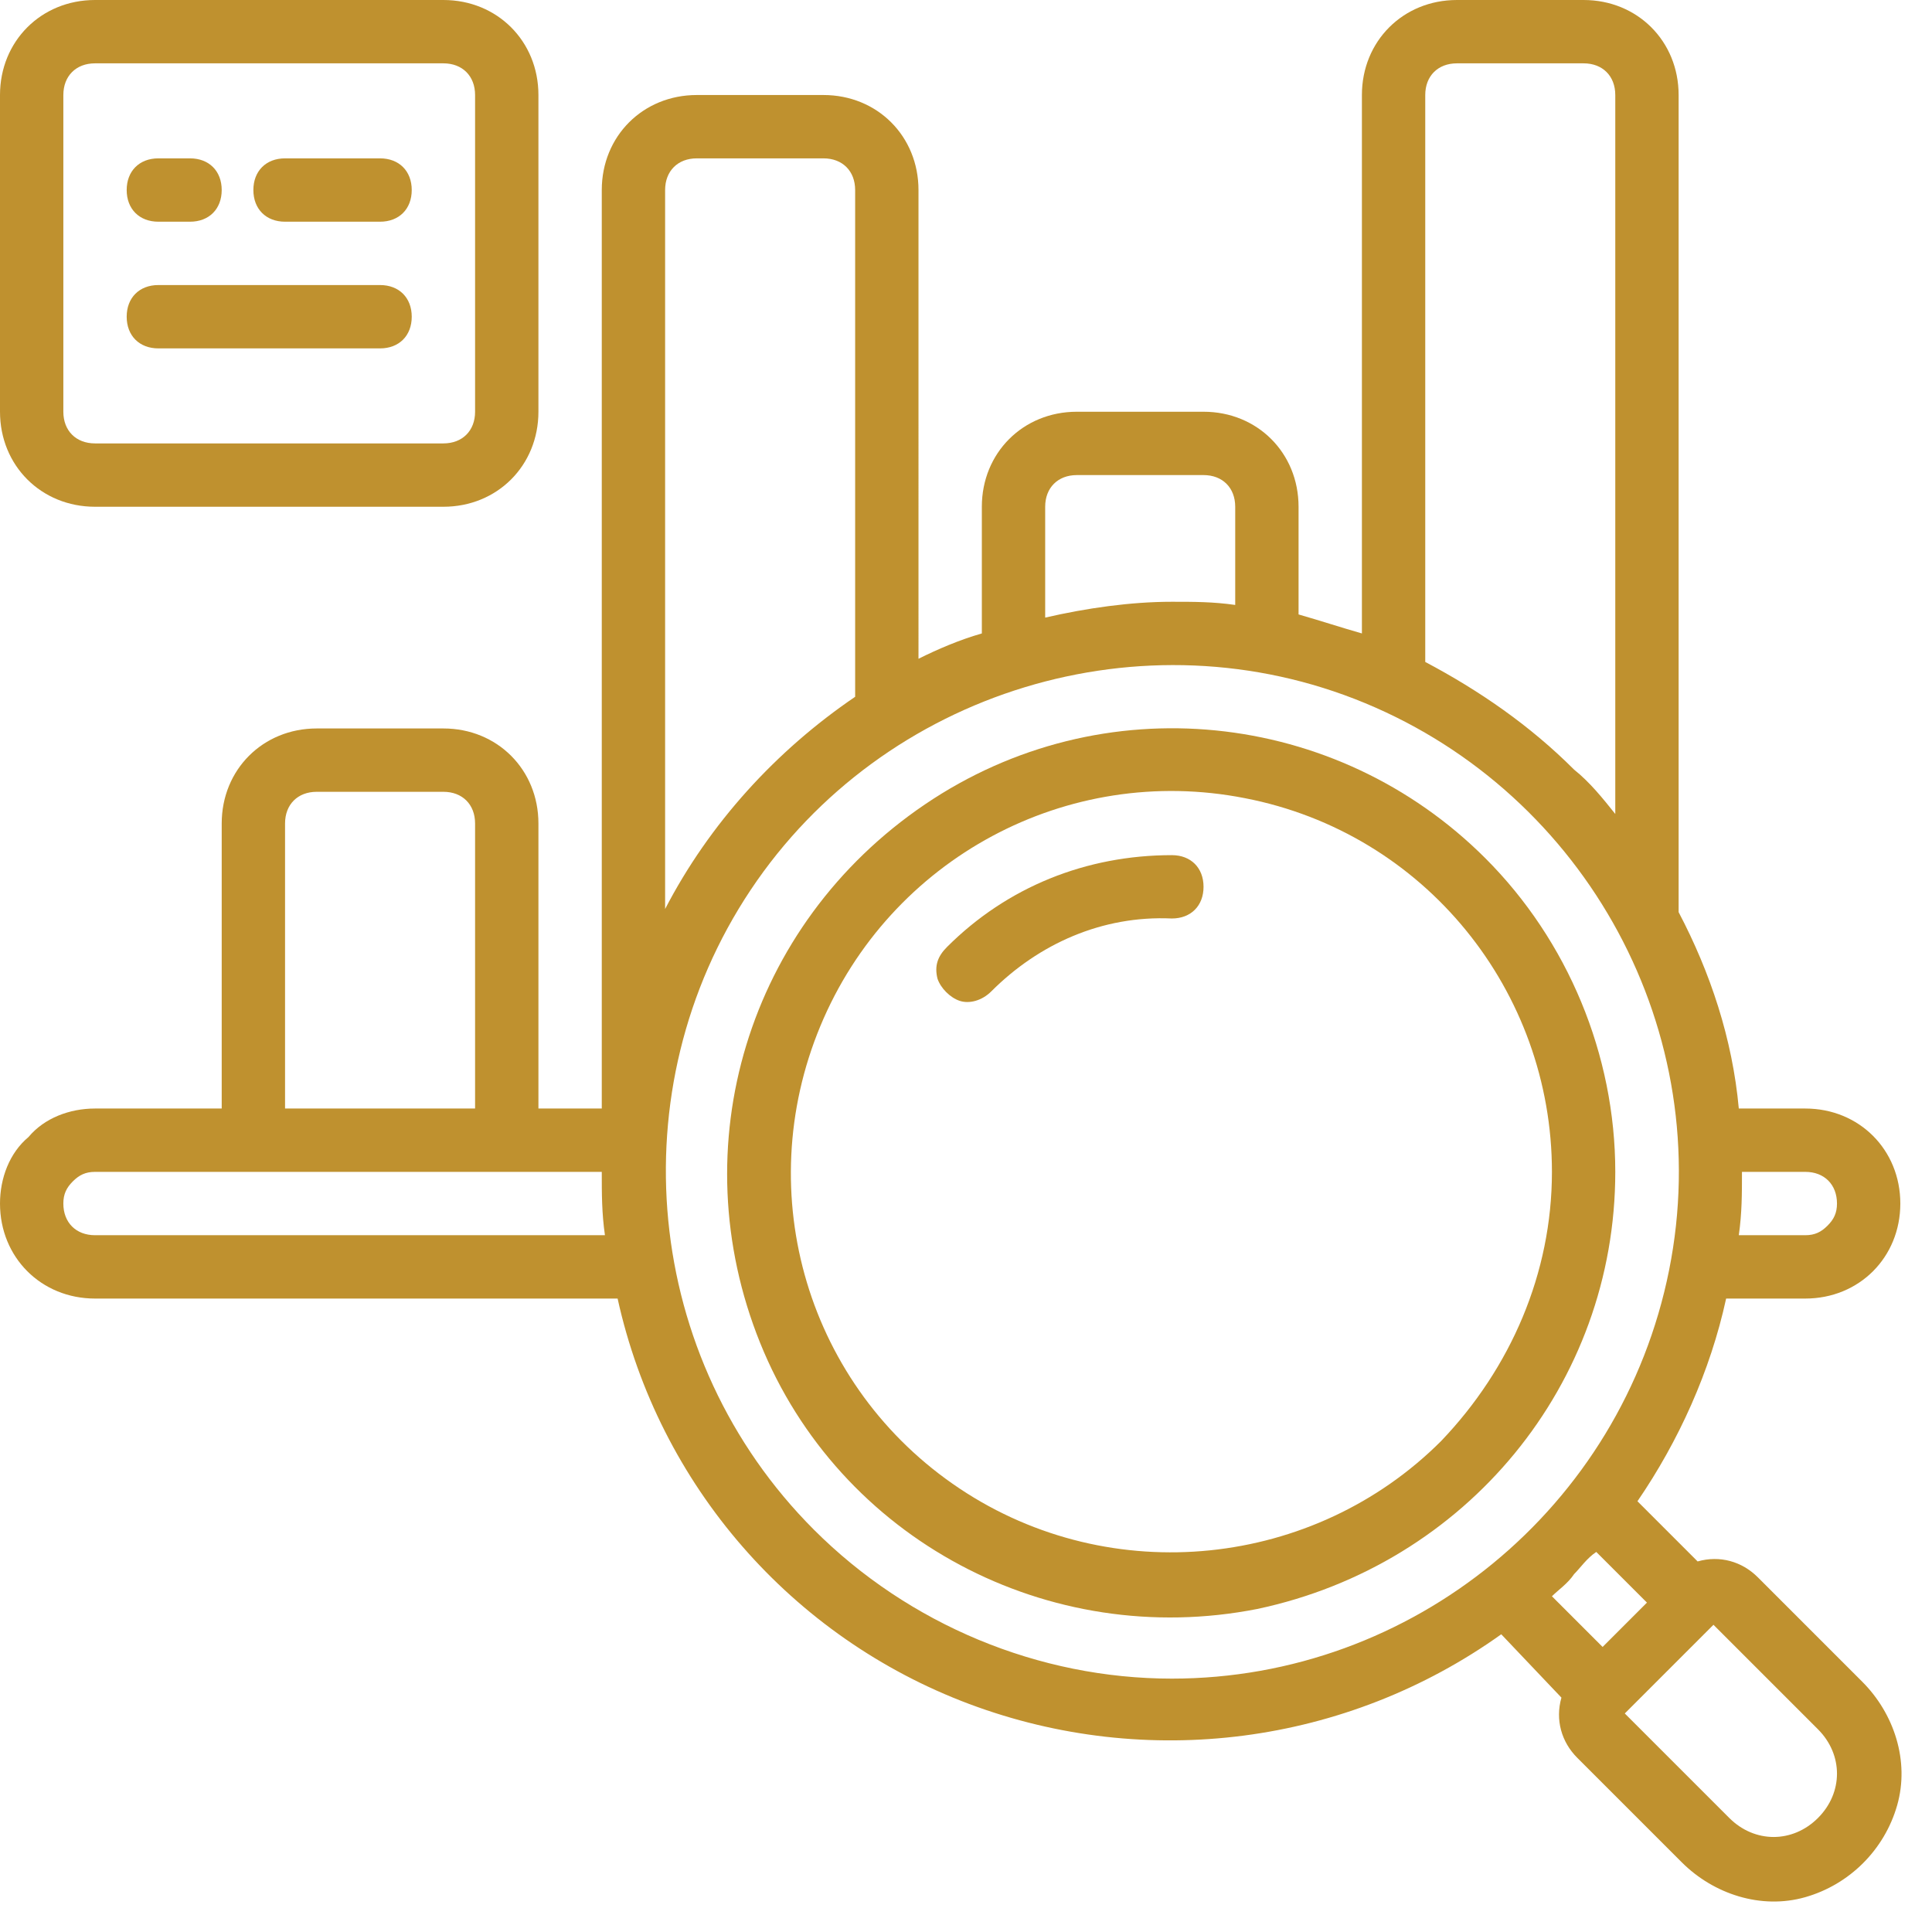
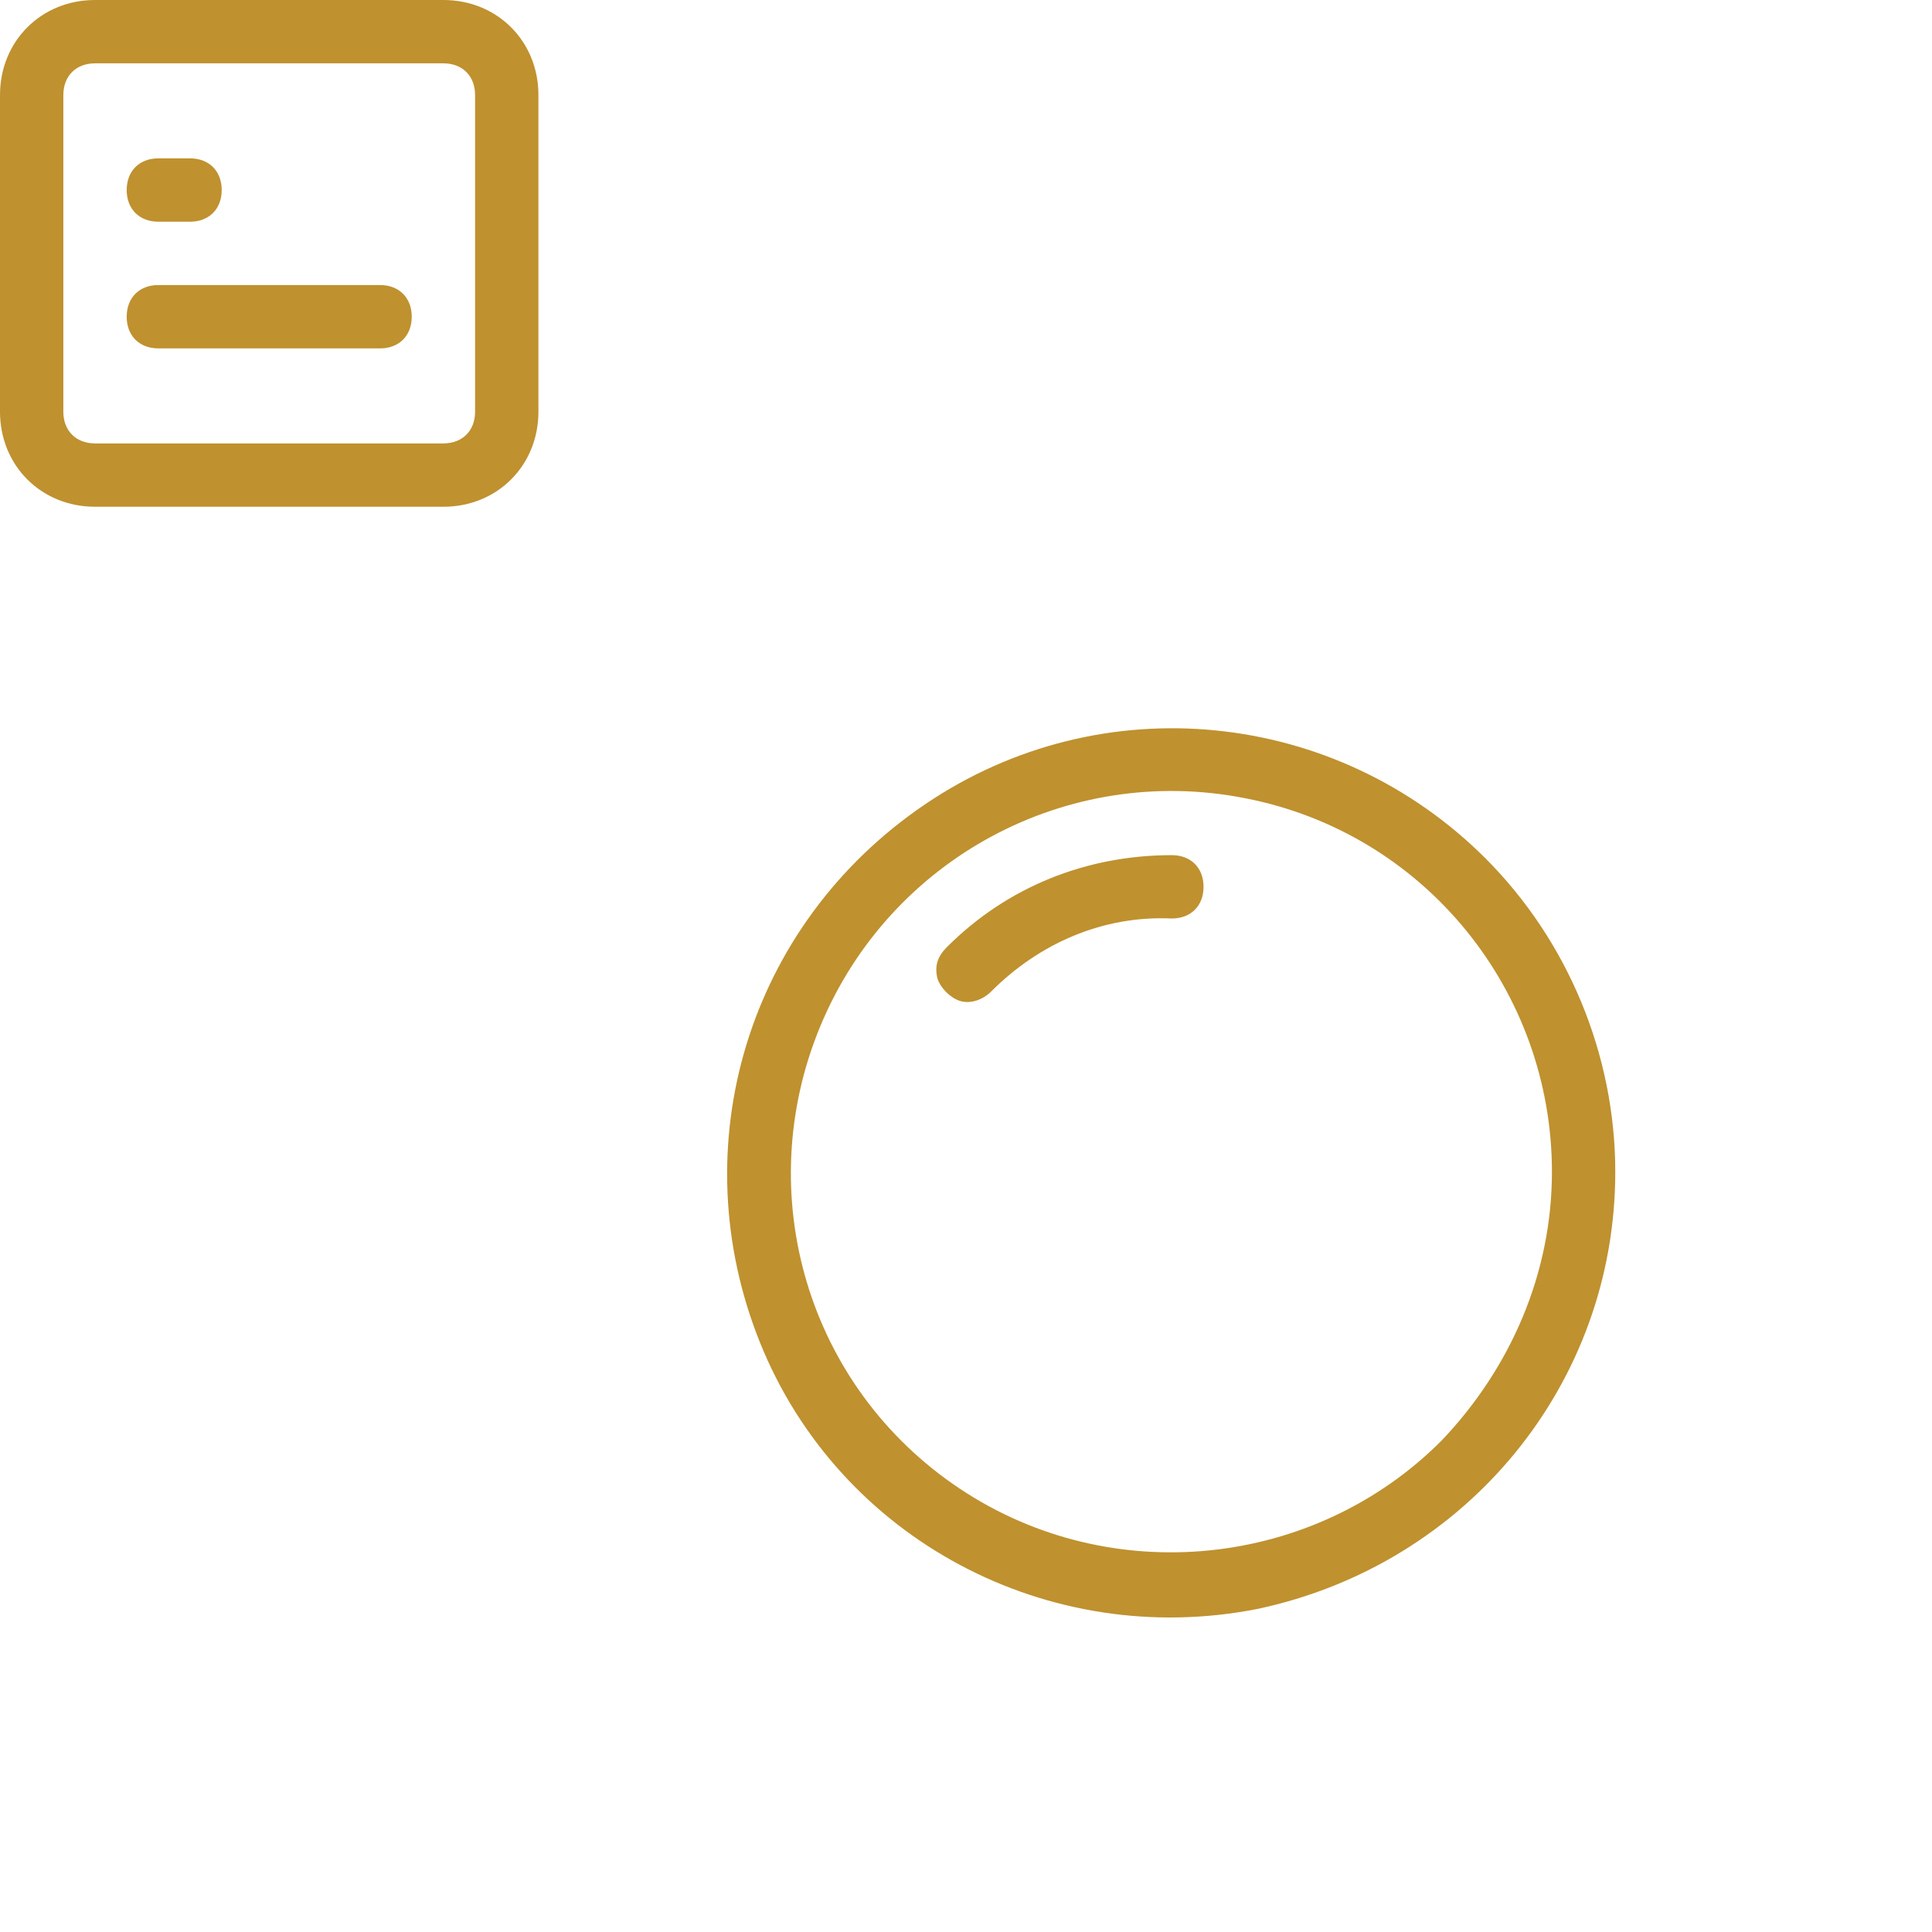
<svg xmlns="http://www.w3.org/2000/svg" version="1.1" id="Layer_1" x="0px" y="0px" viewBox="0 0 61 61" style="enable-background:new 0 0 61 61;" xml:space="preserve">
  <style type="text/css">
	.st0{fill:#BF912F;}
	.st1{fill-rule:evenodd;clip-rule:evenodd;fill:#BF912F;}
</style>
  <g id="Page-1">
    <g id="_x30_66---Search-Graph-Data">
-       <path id="Shape" class="st0" d="M54.5,41H57c1.7,0,3-1.3,3-3c0-1.7-1.3-3-3-3h-2.1c-0.2-2.2-0.9-4.3-1.9-6.2V3c0-1.7-1.3-3-3-3h-4    c-1.7,0-3,1.3-3,3v17c-0.7-0.2-1.3-0.4-2-0.6V16c0-1.7-1.3-3-3-3h-4c-1.7,0-3,1.3-3,3v4c-0.7,0.2-1.4,0.5-2,0.8V6c0-1.7-1.3-3-3-3    h-4c-1.7,0-3,1.3-3,3v29h-2v-9c0-1.7-1.3-3-3-3h-4c-1.7,0-3,1.3-3,3v9H3c-0.8,0-1.6,0.3-2.1,0.9C0.3,36.4,0,37.2,0,38    c0,1.7,1.3,3,3,3h16.5c1.3,5.9,5.5,10.7,11.1,12.8c5.6,2.1,11.9,1.3,16.8-2.2l1.9,2c-0.2,0.7,0,1.4,0.5,1.9l3.3,3.3    c1,1,2.5,1.5,3.9,1.1c1.4-0.4,2.5-1.5,2.9-2.9c0.4-1.4-0.1-2.9-1.1-3.9l-3.3-3.3c-0.5-0.5-1.2-0.7-1.9-0.5l-1.9-1.9    C53,45.5,54,43.3,54.5,41z M57,37c0.6,0,1,0.4,1,1c0,0.3-0.1,0.5-0.3,0.7C57.5,38.9,57.3,39,57,39h-2.1c0.1-0.7,0.1-1.3,0.1-2H57z     M45,3c0-0.6,0.4-1,1-1h4c0.6,0,1,0.4,1,1v22.7c-0.4-0.5-0.8-1-1.3-1.4c-1.4-1.4-3-2.5-4.7-3.4V3z M33,16c0-0.6,0.4-1,1-1h4    c0.6,0,1,0.4,1,1v3.1C38.3,19,37.7,19,37,19c-1.3,0-2.7,0.2-4,0.5V16z M22,5h4c0.6,0,1,0.4,1,1v16c-2.5,1.7-4.6,4-6,6.7V6    C21,5.4,21.4,5,22,5z M9,26c0-0.6,0.4-1,1-1h4c0.6,0,1,0.4,1,1v9H9V26z M3,39c-0.6,0-1-0.4-1-1c0-0.3,0.1-0.5,0.3-0.7    C2.5,37.1,2.7,37,3,37h16c0,0.7,0,1.3,0.1,2H3z M25.7,48.3c-5.4-5.4-6.2-13.9-2-20.2s12.4-8.8,19.4-5.9s11.1,10.4,9.6,17.9    S44.6,53,37,53C32.8,53,28.7,51.3,25.7,48.3z M57.4,54.6c0.8,0.8,0.8,2,0,2.8c-0.8,0.8-2,0.8-2.8,0l-3.3-3.3l2.8-2.8L57.4,54.6z     M52,50.6L50.6,52L49,50.4c0.2-0.2,0.5-0.4,0.7-0.7c0.2-0.2,0.4-0.5,0.7-0.7L52,50.6z" />
      <path id="Shape_00000123416601597272977620000012052428470084756136_" class="st0" d="M46.9,27.1c-4.7-4.7-12.1-5.5-17.7-1.7    s-7.7,10.8-5.2,17s9.1,9.7,15.7,8.4C46.3,49.4,51,43.7,51,37C51,33.3,49.5,29.7,46.9,27.1z M45.5,45.5c-4,4-10.4,4.7-15.2,1.5    c-4.8-3.2-6.6-9.3-4.4-14.6s7.8-8.3,13.4-7.2C45,26.3,49,31.3,49,37C49,40.2,47.7,43.2,45.5,45.5z" />
      <path id="Path" class="st1" d="M37,27c-2.7,0-5.2,1-7.1,2.9c-0.3,0.3-0.4,0.6-0.3,1c0.1,0.3,0.4,0.6,0.7,0.7c0.3,0.1,0.7,0,1-0.3    c1.5-1.5,3.5-2.4,5.7-2.3c0.6,0,1-0.4,1-1S37.6,27,37,27z" />
      <path id="Shape_00000080927302340894795020000004055064412155793304_" class="st0" d="M3,16h11c1.7,0,3-1.3,3-3V3c0-1.7-1.3-3-3-3    H3C1.3,0,0,1.3,0,3v10C0,14.7,1.3,16,3,16z M2,3c0-0.6,0.4-1,1-1h11c0.6,0,1,0.4,1,1v10c0,0.6-0.4,1-1,1H3c-0.6,0-1-0.4-1-1V3z" />
      <path id="Path_00000134231027724240436280000009554994315126789048_" class="st1" d="M5,7h1c0.6,0,1-0.4,1-1S6.6,5,6,5H5    C4.4,5,4,5.4,4,6S4.4,7,5,7z" />
-       <path id="Path_00000165231272737701067300000016576289407587756477_" class="st1" d="M9,7h3c0.6,0,1-0.4,1-1s-0.4-1-1-1H9    C8.4,5,8,5.4,8,6S8.4,7,9,7z" />
      <path id="Path_00000011720592599790953070000003890498864753310383_" class="st1" d="M5,11h7c0.6,0,1-0.4,1-1c0-0.6-0.4-1-1-1H5    c-0.6,0-1,0.4-1,1C4,10.6,4.4,11,5,11z" />
    </g>
  </g>
</svg>